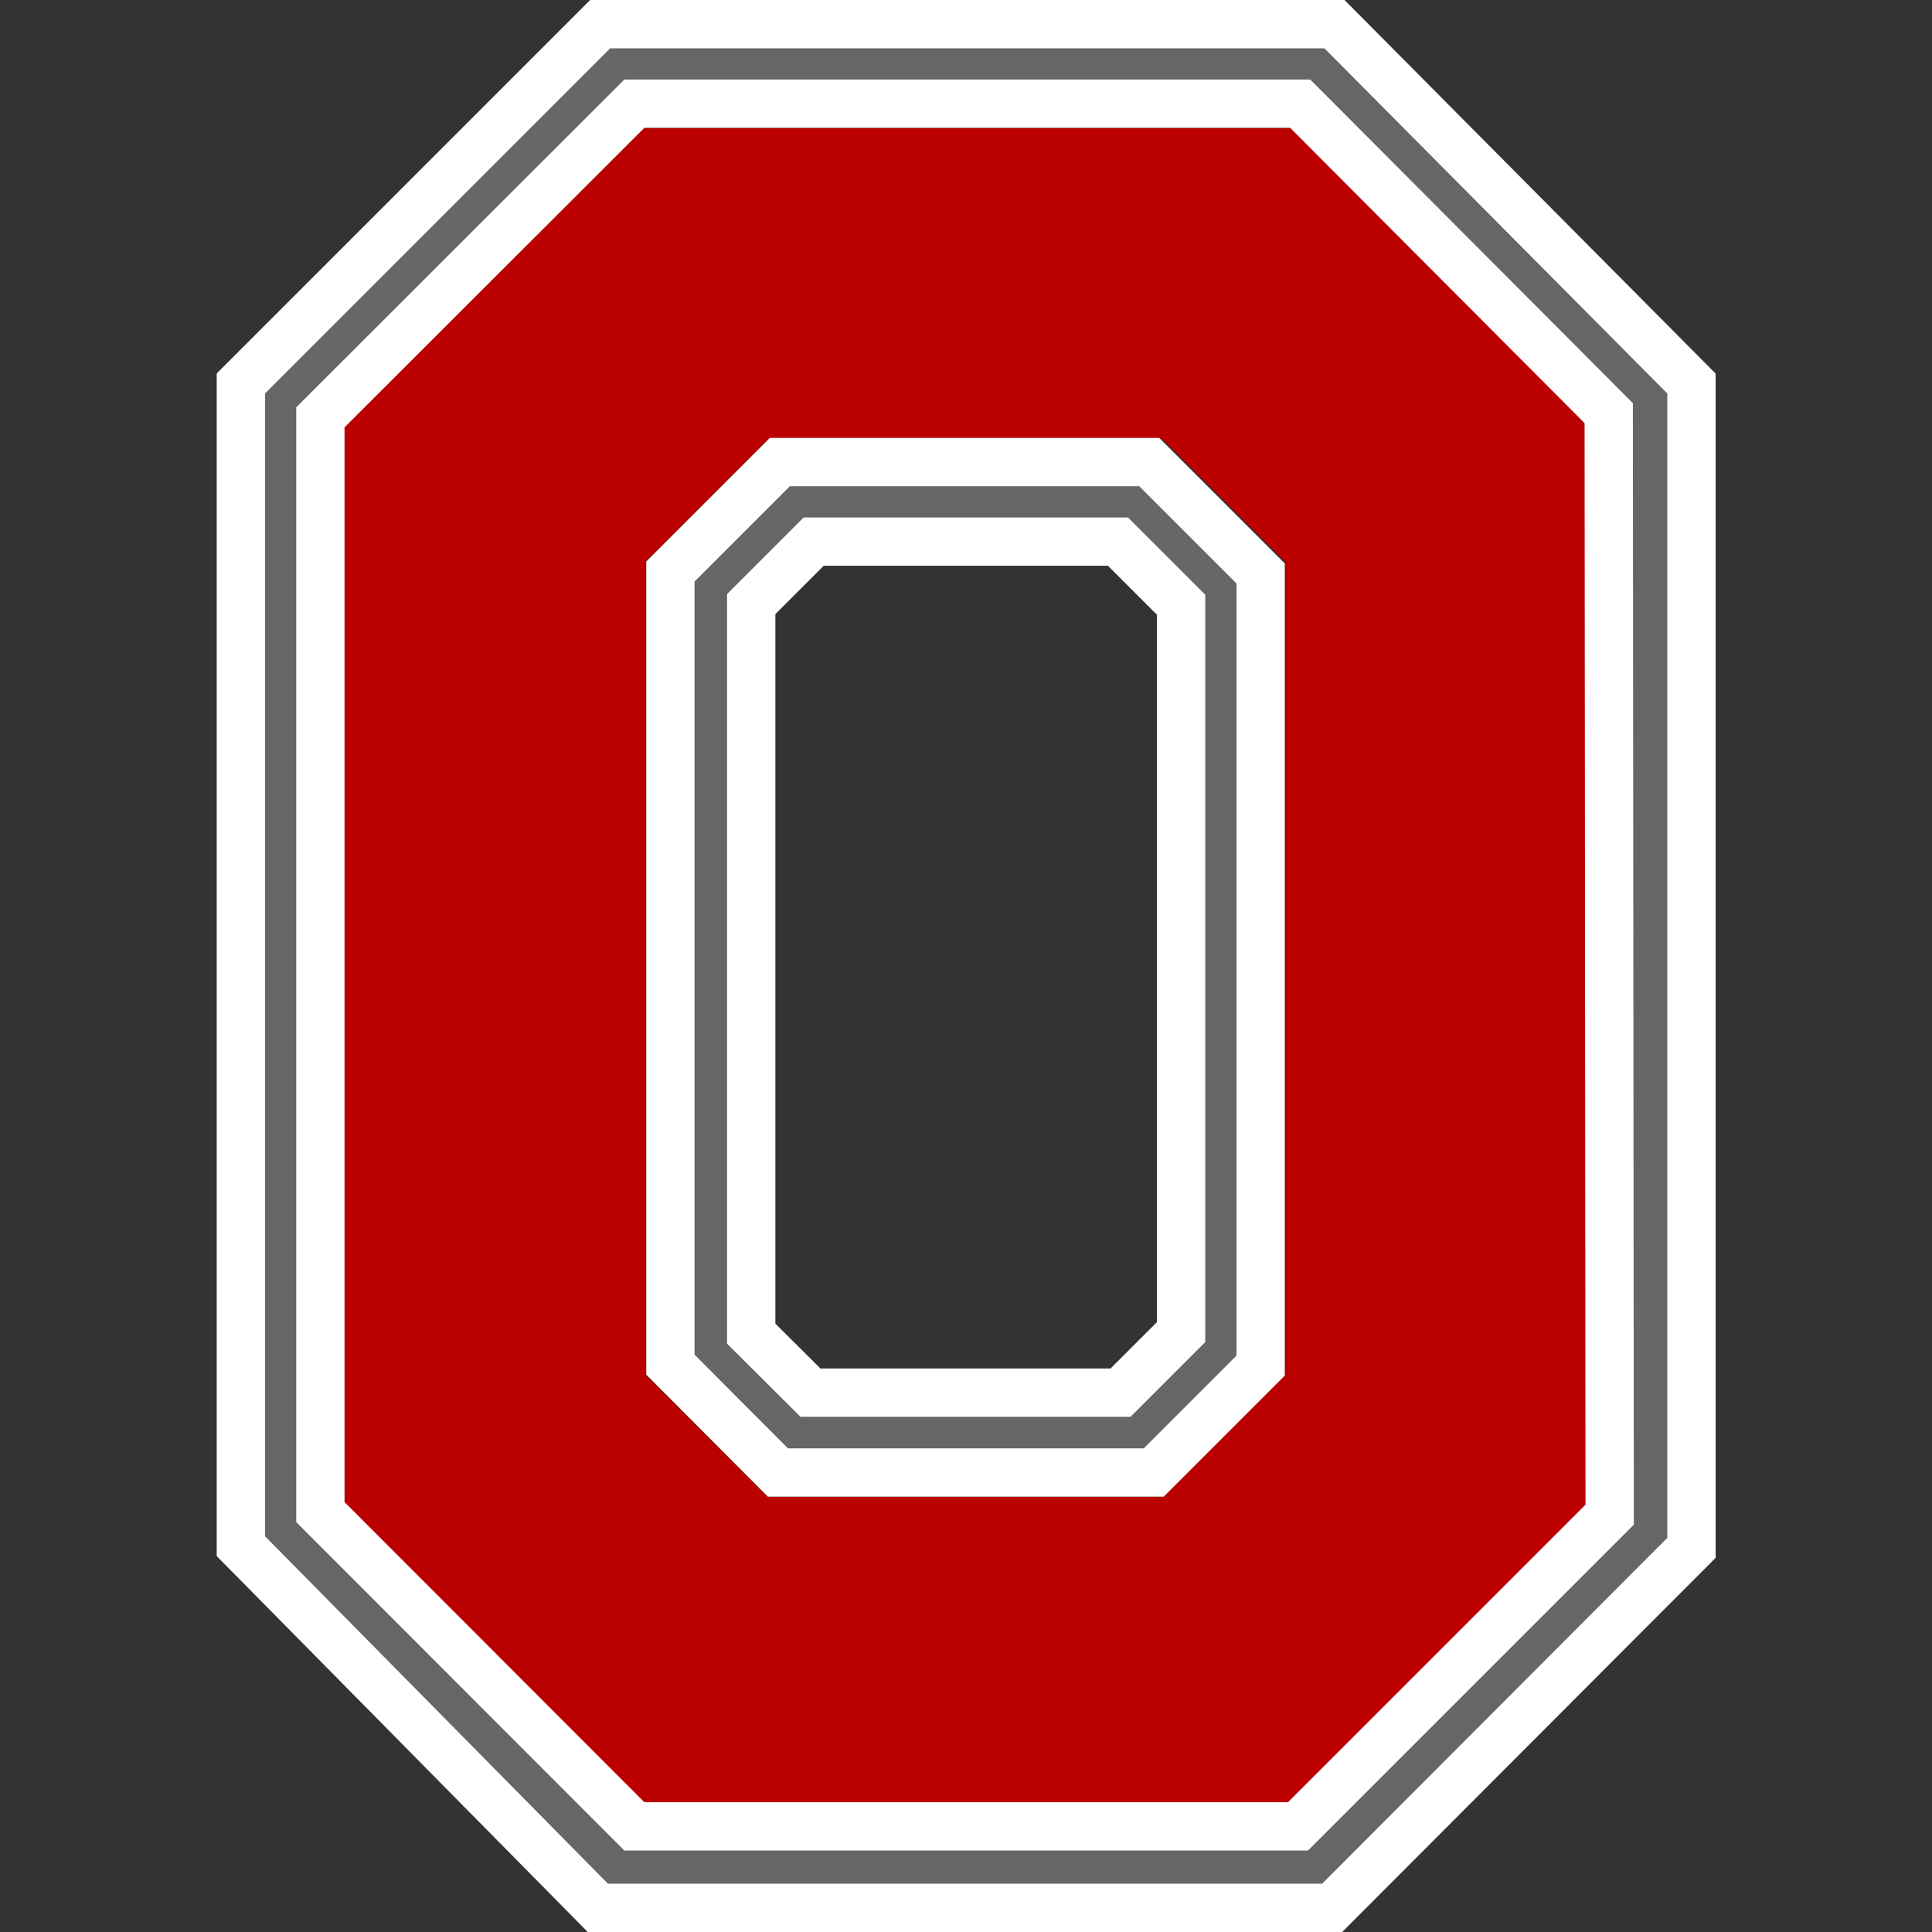
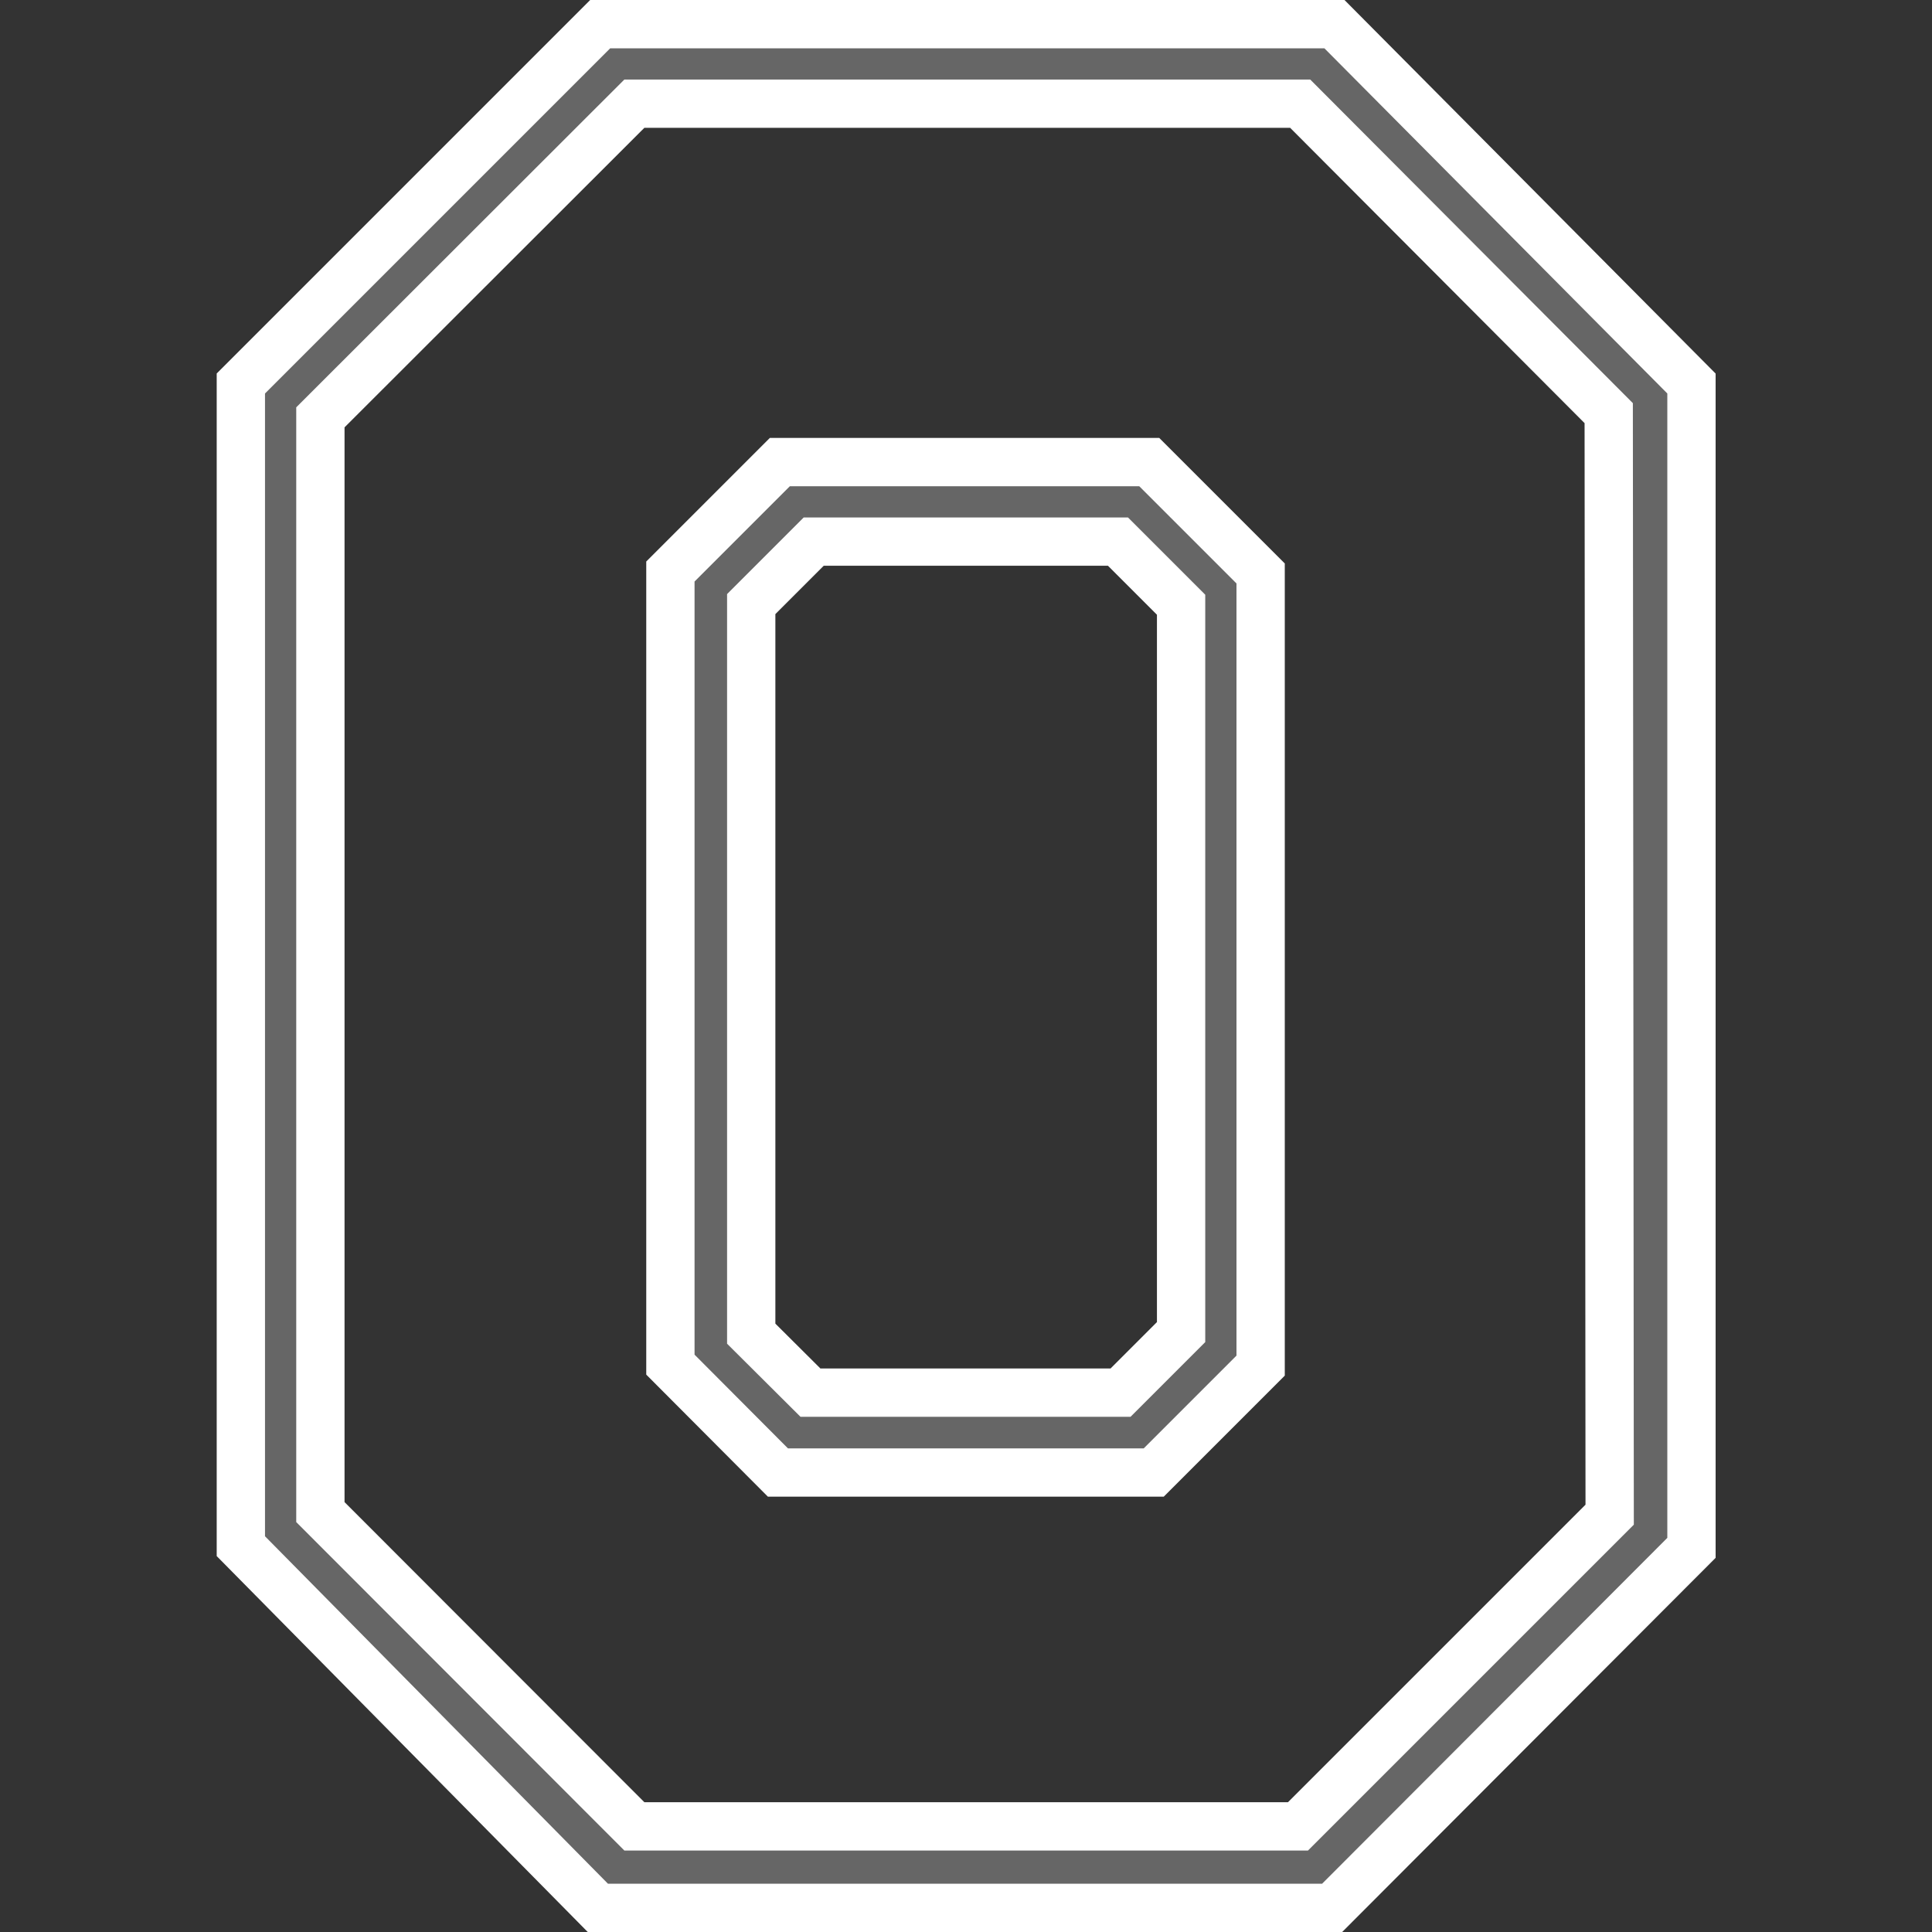
<svg xmlns="http://www.w3.org/2000/svg" version="1.1" id="Layer_1" x="0px" y="0px" viewBox="0 0 600 600" style="enable-background:new 0 0 600 600;" xml:space="preserve">
  <rect x="0" y="0" width="600" height="600" fill="#333333" stroke="none" />
  <style type="text/css">
	.st0{fill:#BB0000;}
	.st1{fill:none;stroke:#FFFFFF;stroke-width:30;stroke-miterlimit:10;}
	.st2{fill:#666666;}
</style>
-   <path class="st0" d="M494.8,133.2l-93.7-93.4H198.3l-94.1,94.1v333.5l94.1,94.2h202.7l93.7-93.2L494.8,133.2L494.8,133.2z   M200.5,174.4l37.9-37.9h122.7l37.9,37.9v252.5l-37.9,37.9H238.4l-37.9-37.9V174.4z" />
  <g>
    <path class="st1" d="M189.5,15L82.3,122.2v354.9L188.8,585h221.8l107.2-107.4V122.2L411.3,15H189.5L189.5,15z M406.9,24.7   l100.2,100.5l0.3,348.3L406.2,574.7H193.9l-101.9-102V126.5L193.9,24.7H406.9L406.9,24.7z M245.3,151l-29.6,29.6v240.1l29,29.1   h110.5l28.8-28.8V181.2L353.8,151H245.3z M249.6,160.7h100.7l24,24v232.1L351.1,440H248.6l-22.8-22.7V184.5L249.6,160.7z" />
    <path class="st2" d="M189.5,15L82.3,122.2v354.9L188.8,585h221.8l107.2-107.4V122.2L411.3,15H189.5L189.5,15z M406.9,24.7   l100.2,100.5l0.3,348.3L406.2,574.7H193.9l-101.9-102V126.5L193.9,24.7H406.9L406.9,24.7z M245.3,151l-29.6,29.6v240.1l29,29.1   h110.5l28.8-28.8V181.2L353.8,151H245.3z M249.6,160.7h100.7l24,24v232.1L351.1,440H248.6l-22.8-22.7V184.5L249.6,160.7z" />
  </g>
</svg>